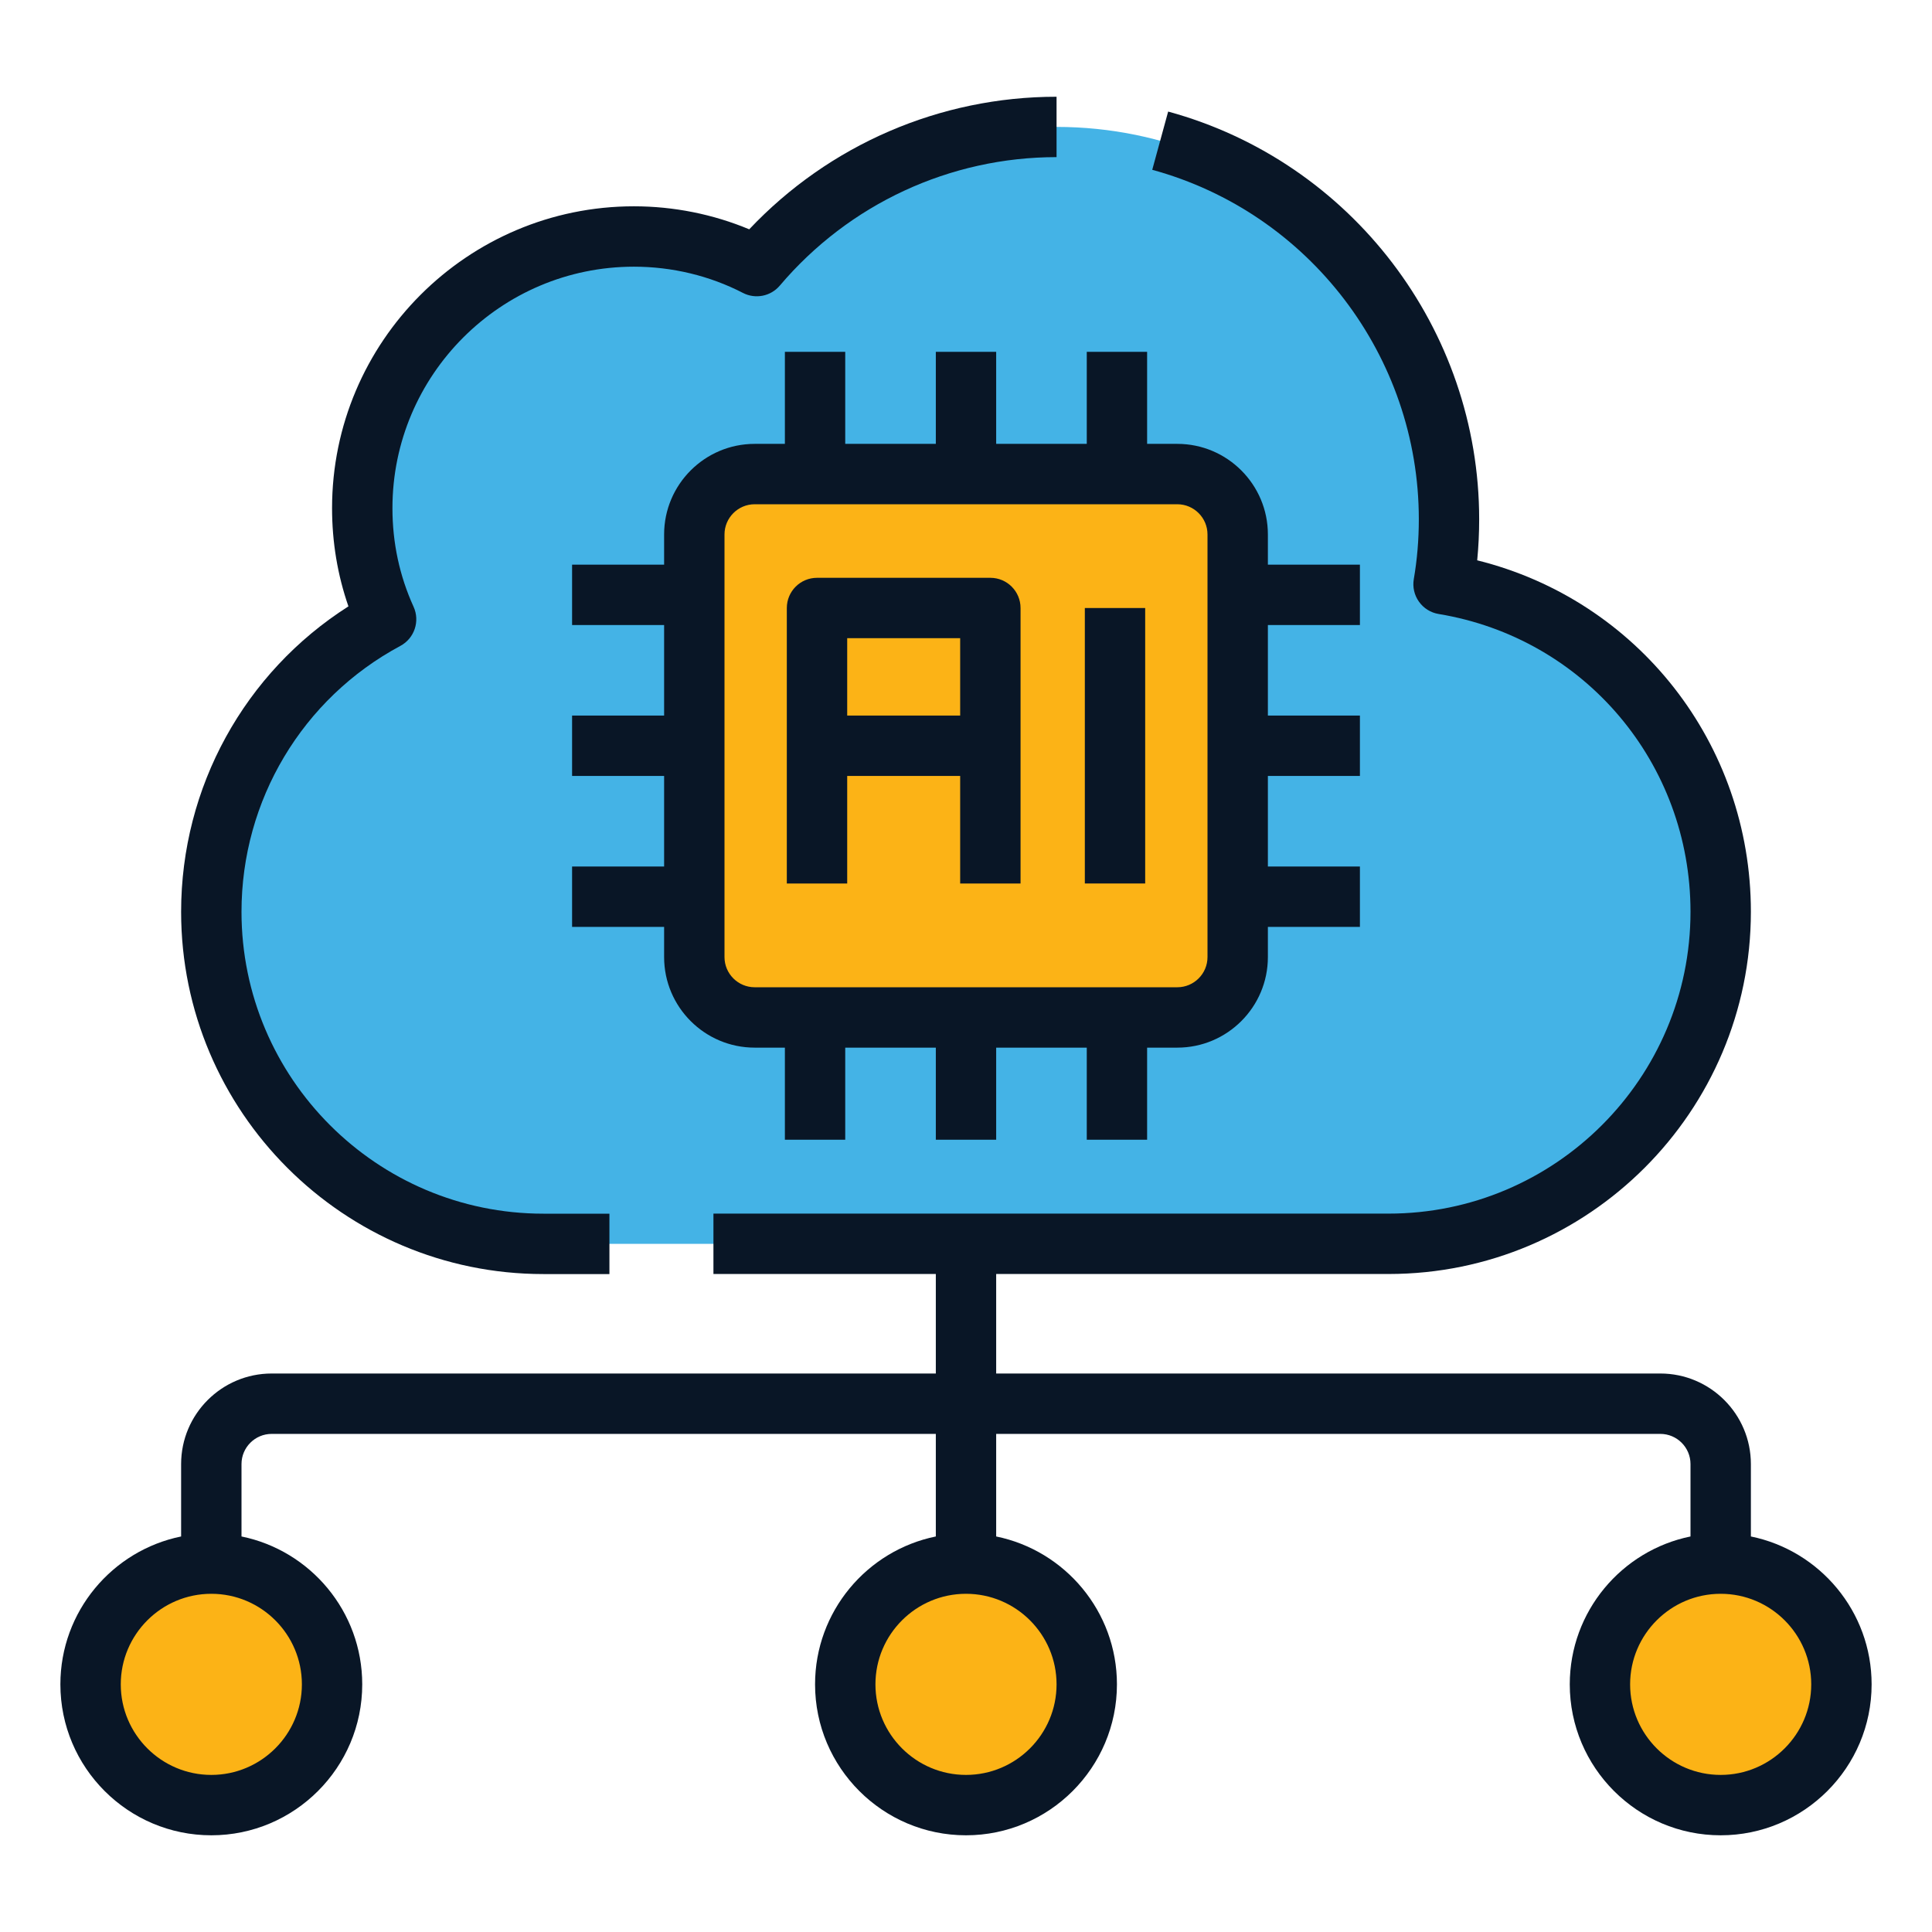
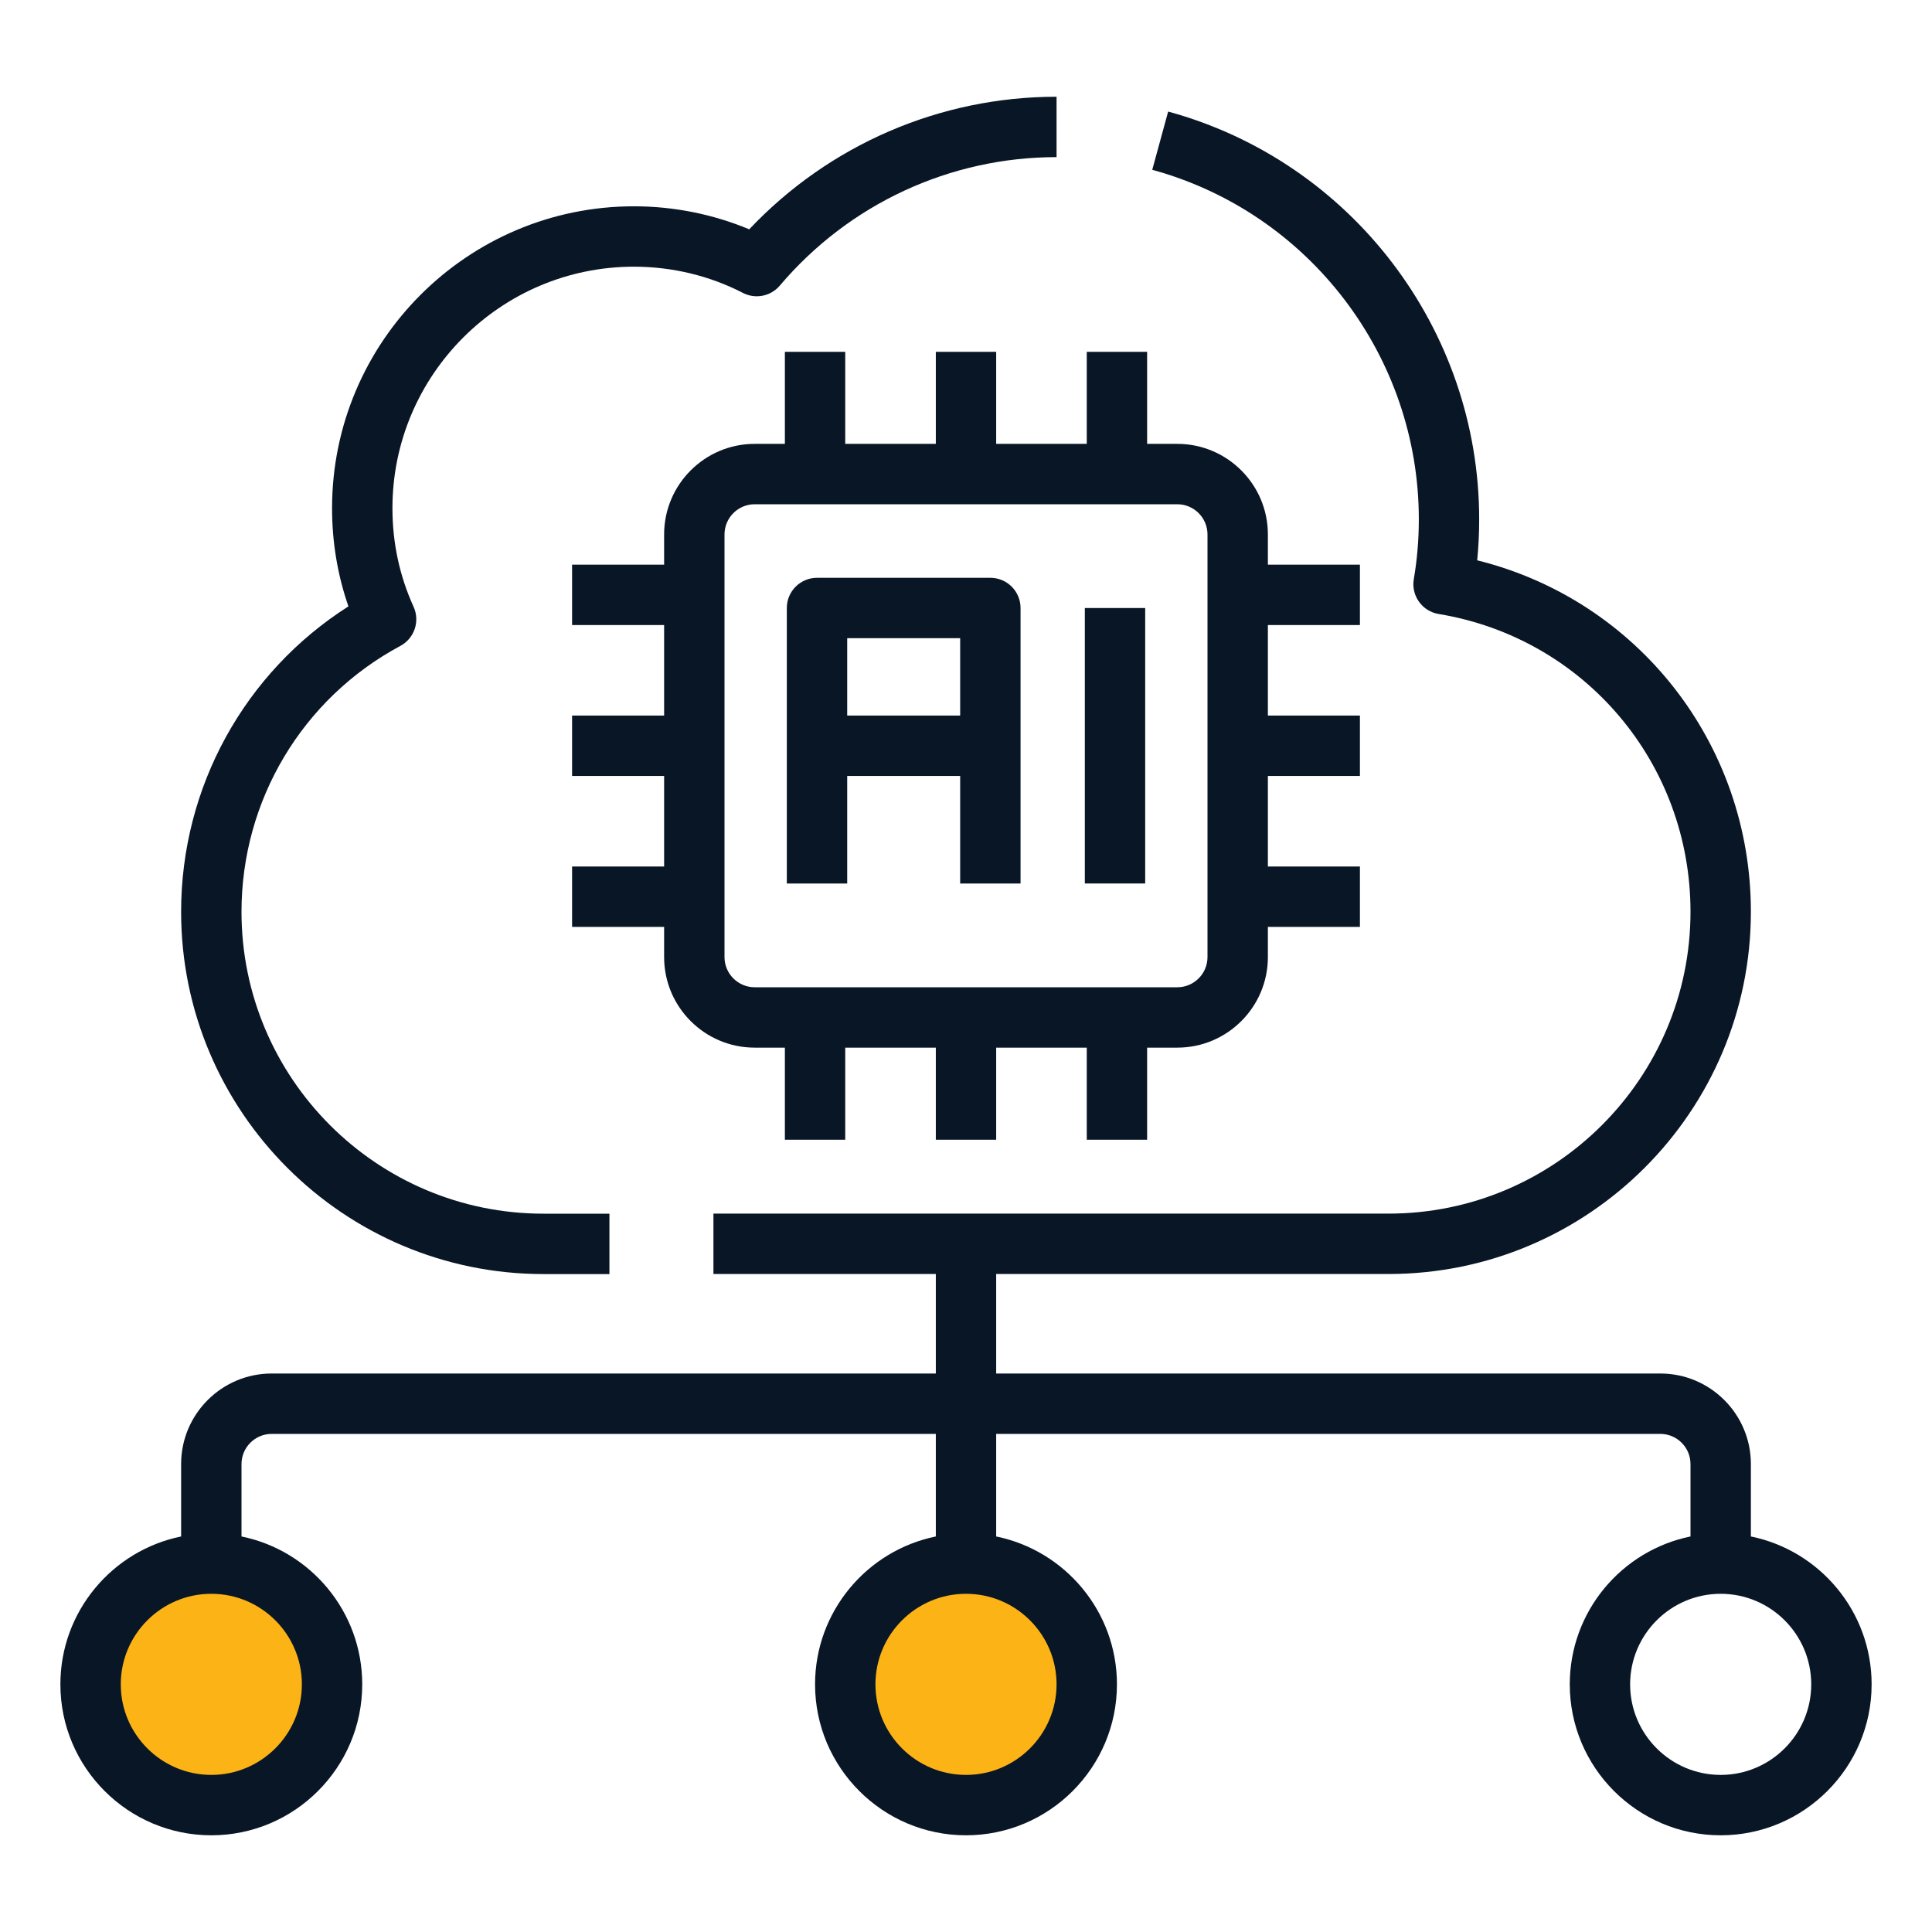
<svg xmlns="http://www.w3.org/2000/svg" width="55" height="55" viewBox="0 0 55 55" fill="none">
-   <path d="M48.984 25.957C48.984 31.182 44.756 35.41 39.531 35.41H15.469C10.244 35.41 6.016 31.182 6.016 25.957C6.016 22.348 8.027 19.22 10.991 17.63C10.553 16.667 10.312 15.602 10.312 14.467C10.312 10.188 13.776 6.733 18.047 6.733C19.302 6.733 20.496 7.034 21.544 7.575C23.599 5.152 26.658 3.613 30.078 3.613C36.248 3.613 41.25 8.615 41.25 14.785C41.25 15.412 41.198 16.031 41.095 16.633C45.573 17.372 48.984 21.265 48.984 25.957Z" fill="#44B3E6" />
-   <path d="M33.516 13.496H21.484C20.535 13.496 19.766 14.266 19.766 15.215V27.246C19.766 28.195 20.535 28.965 21.484 28.965H33.516C34.465 28.965 35.234 28.195 35.234 27.246V15.215C35.234 14.266 34.465 13.496 33.516 13.496Z" fill="#FCB316" />
  <path d="M27.5 51.391C29.398 51.391 30.938 49.852 30.938 47.953C30.938 46.055 29.398 44.516 27.5 44.516C25.602 44.516 24.062 46.055 24.062 47.953C24.062 49.852 25.602 51.391 27.5 51.391Z" fill="#FCB316" />
  <path d="M6.016 51.391C7.914 51.391 9.453 49.852 9.453 47.953C9.453 46.055 7.914 44.516 6.016 44.516C4.117 44.516 2.578 46.055 2.578 47.953C2.578 49.852 4.117 51.391 6.016 51.391Z" fill="#FCB316" />
-   <path d="M48.984 51.391C50.883 51.391 52.422 49.852 52.422 47.953C52.422 46.055 50.883 44.516 48.984 44.516C47.086 44.516 45.547 46.055 45.547 47.953C45.547 49.852 47.086 51.391 48.984 51.391Z" fill="#FCB316" />
  <path d="M24.118 22.09H27.334V25.152H29.053V17.309C29.053 16.834 28.668 16.449 28.194 16.449H23.259C22.784 16.449 22.399 16.834 22.399 17.309V25.152H24.118V22.09ZM24.118 18.168H27.334V20.371H24.118V18.168Z" fill="#091626" />
  <path d="M30.883 17.309H32.601V25.151H30.883V17.309Z" fill="#091626" />
  <path d="M28.359 10.016H26.641V12.636H24.062V10.016H22.344V12.636H21.484C20.063 12.636 18.906 13.793 18.906 15.215V16.074H16.286V17.793H18.906V20.371H16.286V22.09H18.906V24.668H16.286V26.387H18.906V27.246C18.906 28.668 20.063 29.824 21.484 29.824H22.344V32.445H24.062V29.824H26.641V32.445H28.359V29.824H30.938V32.445H32.656V29.824H33.516C34.937 29.824 36.094 28.668 36.094 27.246V26.387H38.714V24.668H36.094V22.09H38.714V20.371H36.094V17.793H38.714V16.074H36.094V15.215C36.094 13.793 34.937 12.636 33.516 12.636H32.656V10.016H30.938V12.636H28.359V10.016ZM33.516 14.355C33.989 14.355 34.375 14.741 34.375 15.215V27.246C34.375 27.72 33.989 28.105 33.516 28.105H21.484C21.011 28.105 20.625 27.72 20.625 27.246V15.215C20.625 14.741 21.011 14.355 21.484 14.355H33.516Z" fill="#091626" />
  <path d="M15.469 36.27H17.349V34.551H15.469C10.73 34.551 6.875 30.696 6.875 25.957C6.875 22.783 8.608 19.883 11.398 18.387C11.797 18.173 11.961 17.686 11.774 17.274C11.374 16.396 11.172 15.452 11.172 14.467C11.172 10.676 14.256 7.592 18.047 7.592C19.132 7.592 20.204 7.85 21.15 8.339C21.506 8.522 21.941 8.436 22.2 8.13C24.17 5.806 27.042 4.473 30.078 4.473V2.754C26.756 2.754 23.603 4.121 21.329 6.528C20.299 6.098 19.177 5.873 18.047 5.873C13.308 5.873 9.453 9.728 9.453 14.467C9.453 15.434 9.61 16.371 9.919 17.262C6.963 19.143 5.156 22.408 5.156 25.957C5.156 31.643 9.783 36.27 15.469 36.27Z" fill="#091626" />
  <path d="M49.844 43.74V41.679C49.844 40.257 48.687 39.101 47.266 39.101H28.359V36.268H39.531C45.218 36.268 49.844 31.641 49.844 25.955C49.844 21.166 46.614 17.083 42.053 15.951C42.09 15.566 42.109 15.176 42.109 14.783C42.109 9.372 38.468 4.599 33.255 3.176L32.802 4.834C37.27 6.054 40.391 10.145 40.391 14.783C40.391 15.362 40.343 15.934 40.248 16.486C40.209 16.711 40.262 16.943 40.395 17.129C40.528 17.316 40.729 17.442 40.955 17.479C45.11 18.165 48.125 21.729 48.125 25.955C48.125 30.694 44.27 34.549 39.531 34.549H20.31V36.268H26.641V39.101H7.734C6.313 39.101 5.156 40.257 5.156 41.679V43.74C3.197 44.139 1.719 45.875 1.719 47.95C1.719 50.319 3.646 52.247 6.016 52.247C8.385 52.247 10.312 50.319 10.312 47.95C10.312 45.875 8.834 44.139 6.875 43.74V41.679C6.875 41.205 7.261 40.82 7.734 40.82H26.641V43.74C24.682 44.139 23.203 45.875 23.203 47.95C23.203 50.319 25.131 52.247 27.5 52.247C29.869 52.247 31.797 50.319 31.797 47.95C31.797 45.875 30.318 44.139 28.359 43.74V40.82H47.266C47.739 40.82 48.125 41.205 48.125 41.679V43.74C46.166 44.139 44.688 45.875 44.688 47.95C44.688 50.319 46.615 52.247 48.984 52.247C51.353 52.247 53.281 50.319 53.281 47.95C53.281 45.875 51.803 44.139 49.844 43.74ZM8.594 47.95C8.594 49.371 7.437 50.528 6.016 50.528C4.594 50.528 3.438 49.371 3.438 47.95C3.438 46.528 4.594 45.372 6.016 45.372C7.437 45.372 8.594 46.528 8.594 47.95ZM30.078 47.95C30.078 49.371 28.922 50.528 27.5 50.528C26.078 50.528 24.922 49.371 24.922 47.95C24.922 46.528 26.078 45.372 27.5 45.372C28.922 45.372 30.078 46.528 30.078 47.95ZM48.984 50.528C47.563 50.528 46.406 49.371 46.406 47.95C46.406 46.528 47.563 45.372 48.984 45.372C50.406 45.372 51.562 46.528 51.562 47.95C51.562 49.371 50.406 50.528 48.984 50.528Z" fill="#091626" />
</svg>